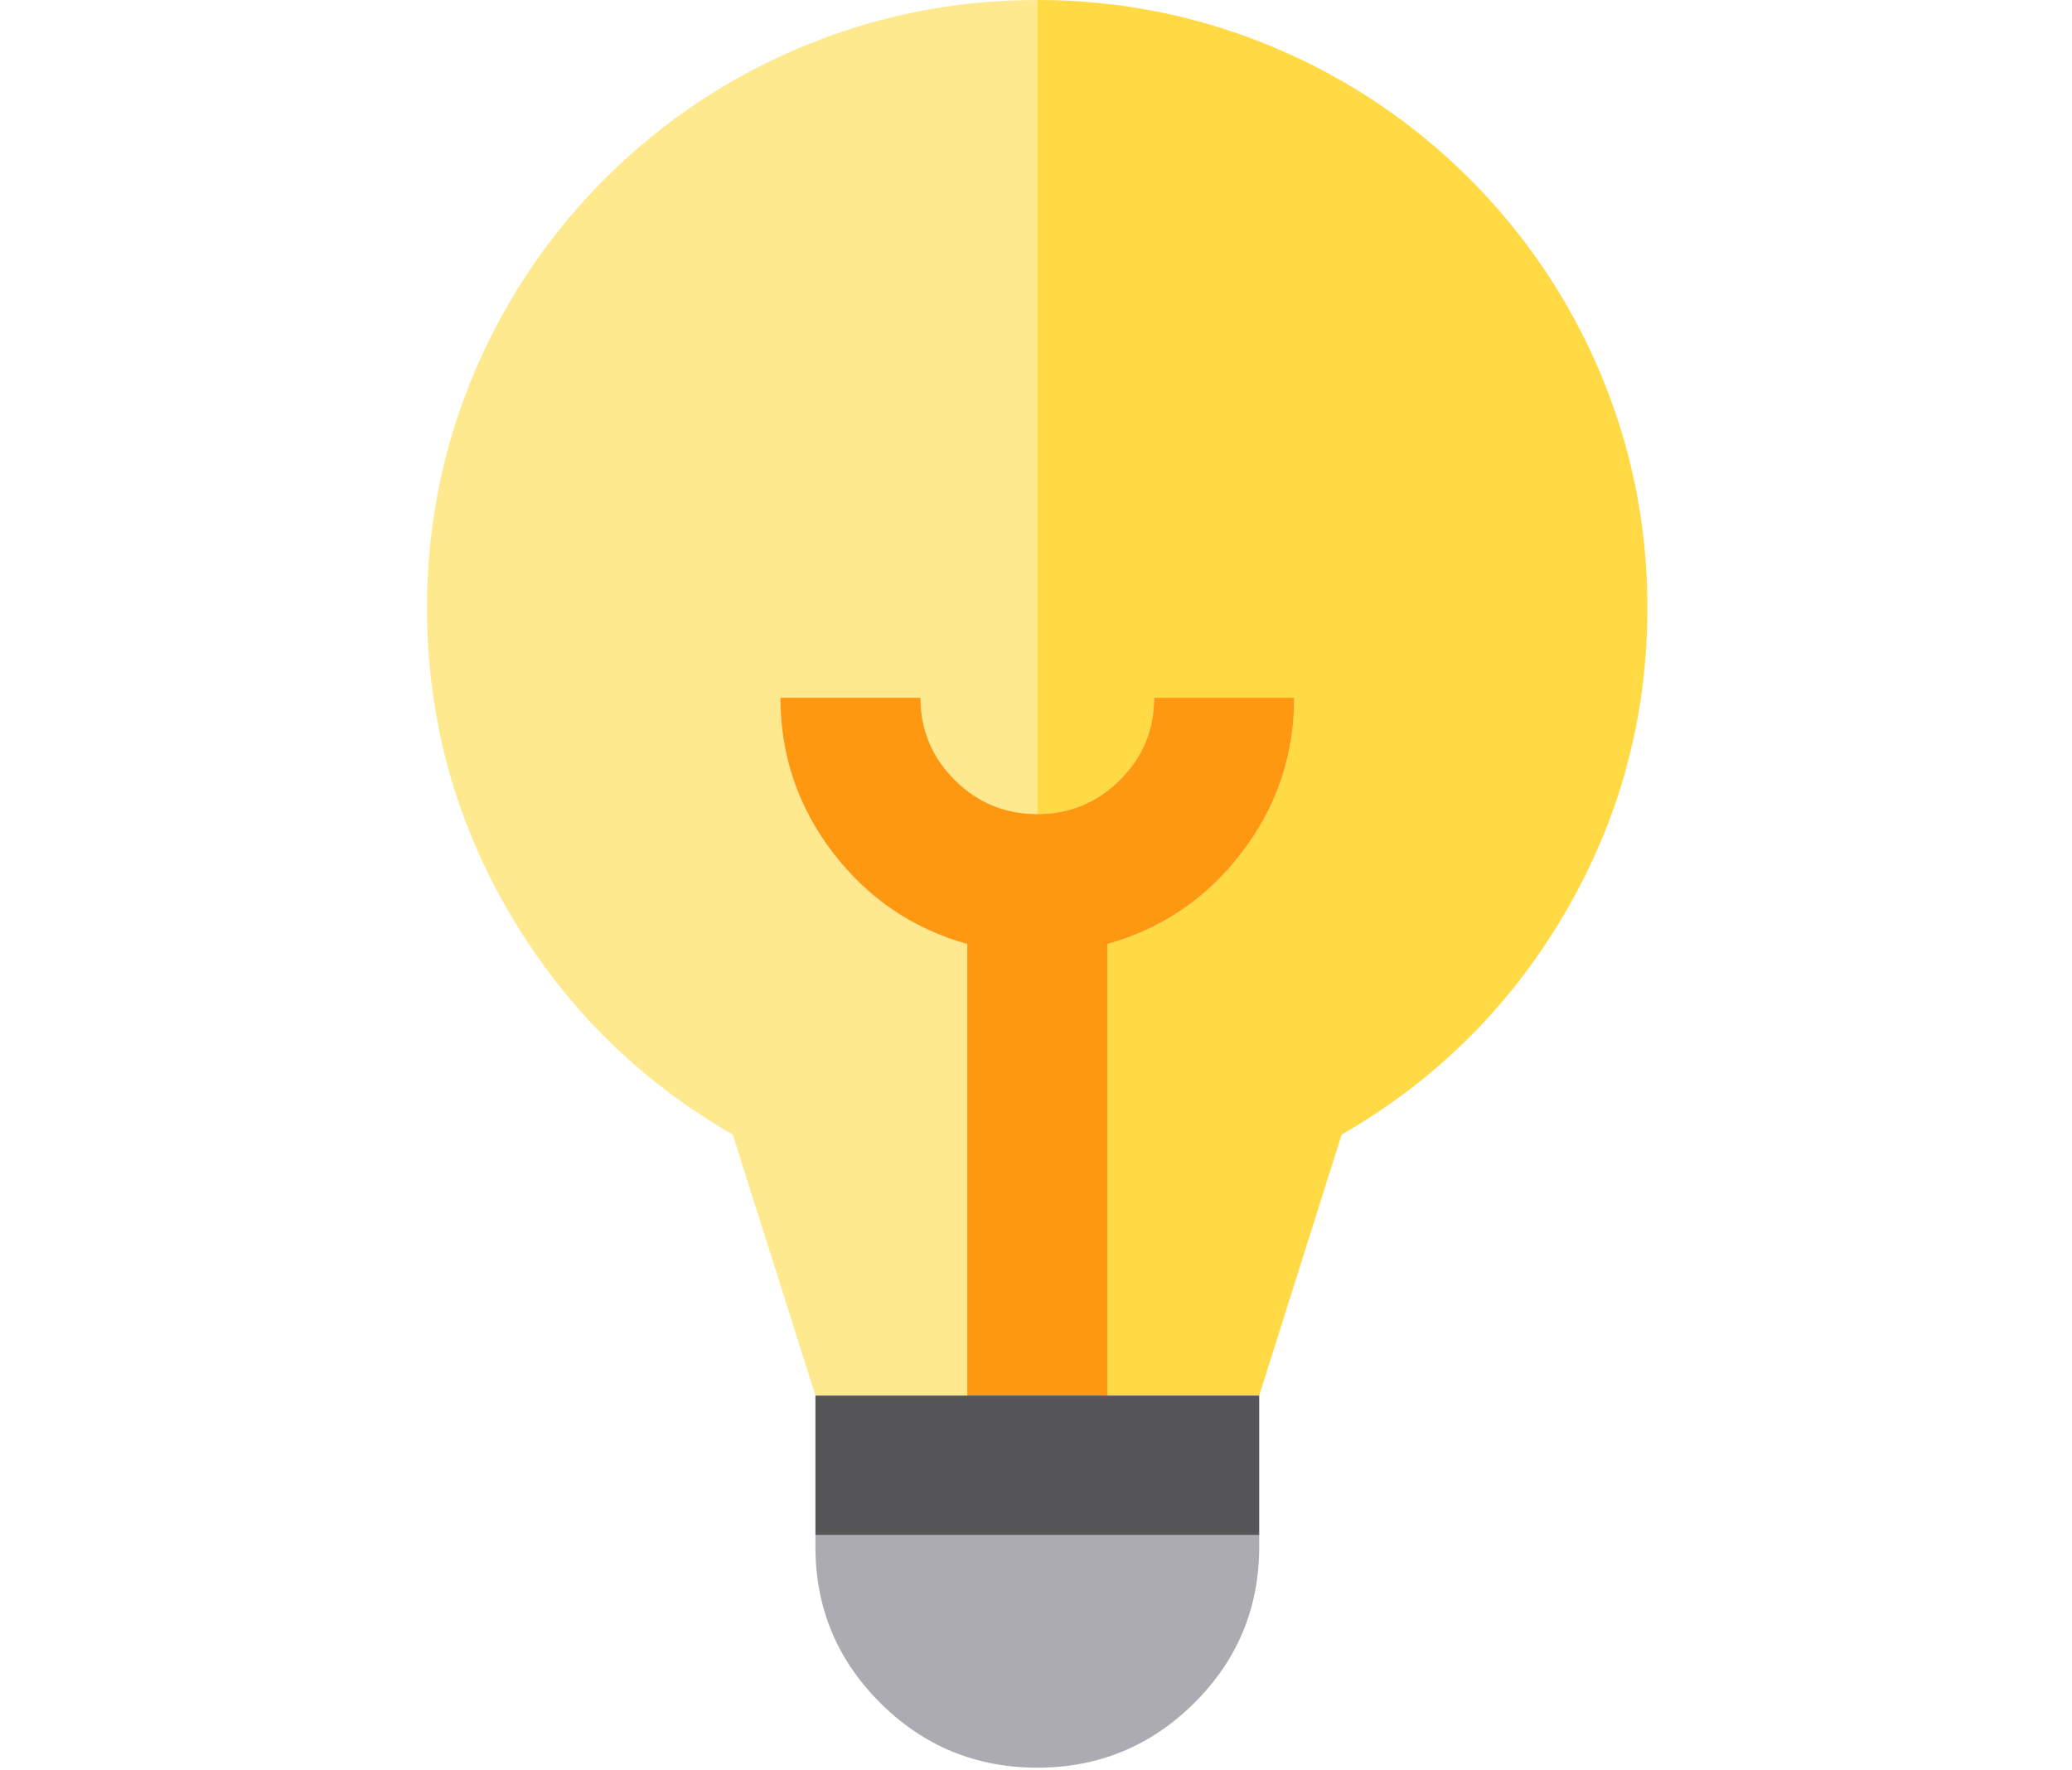
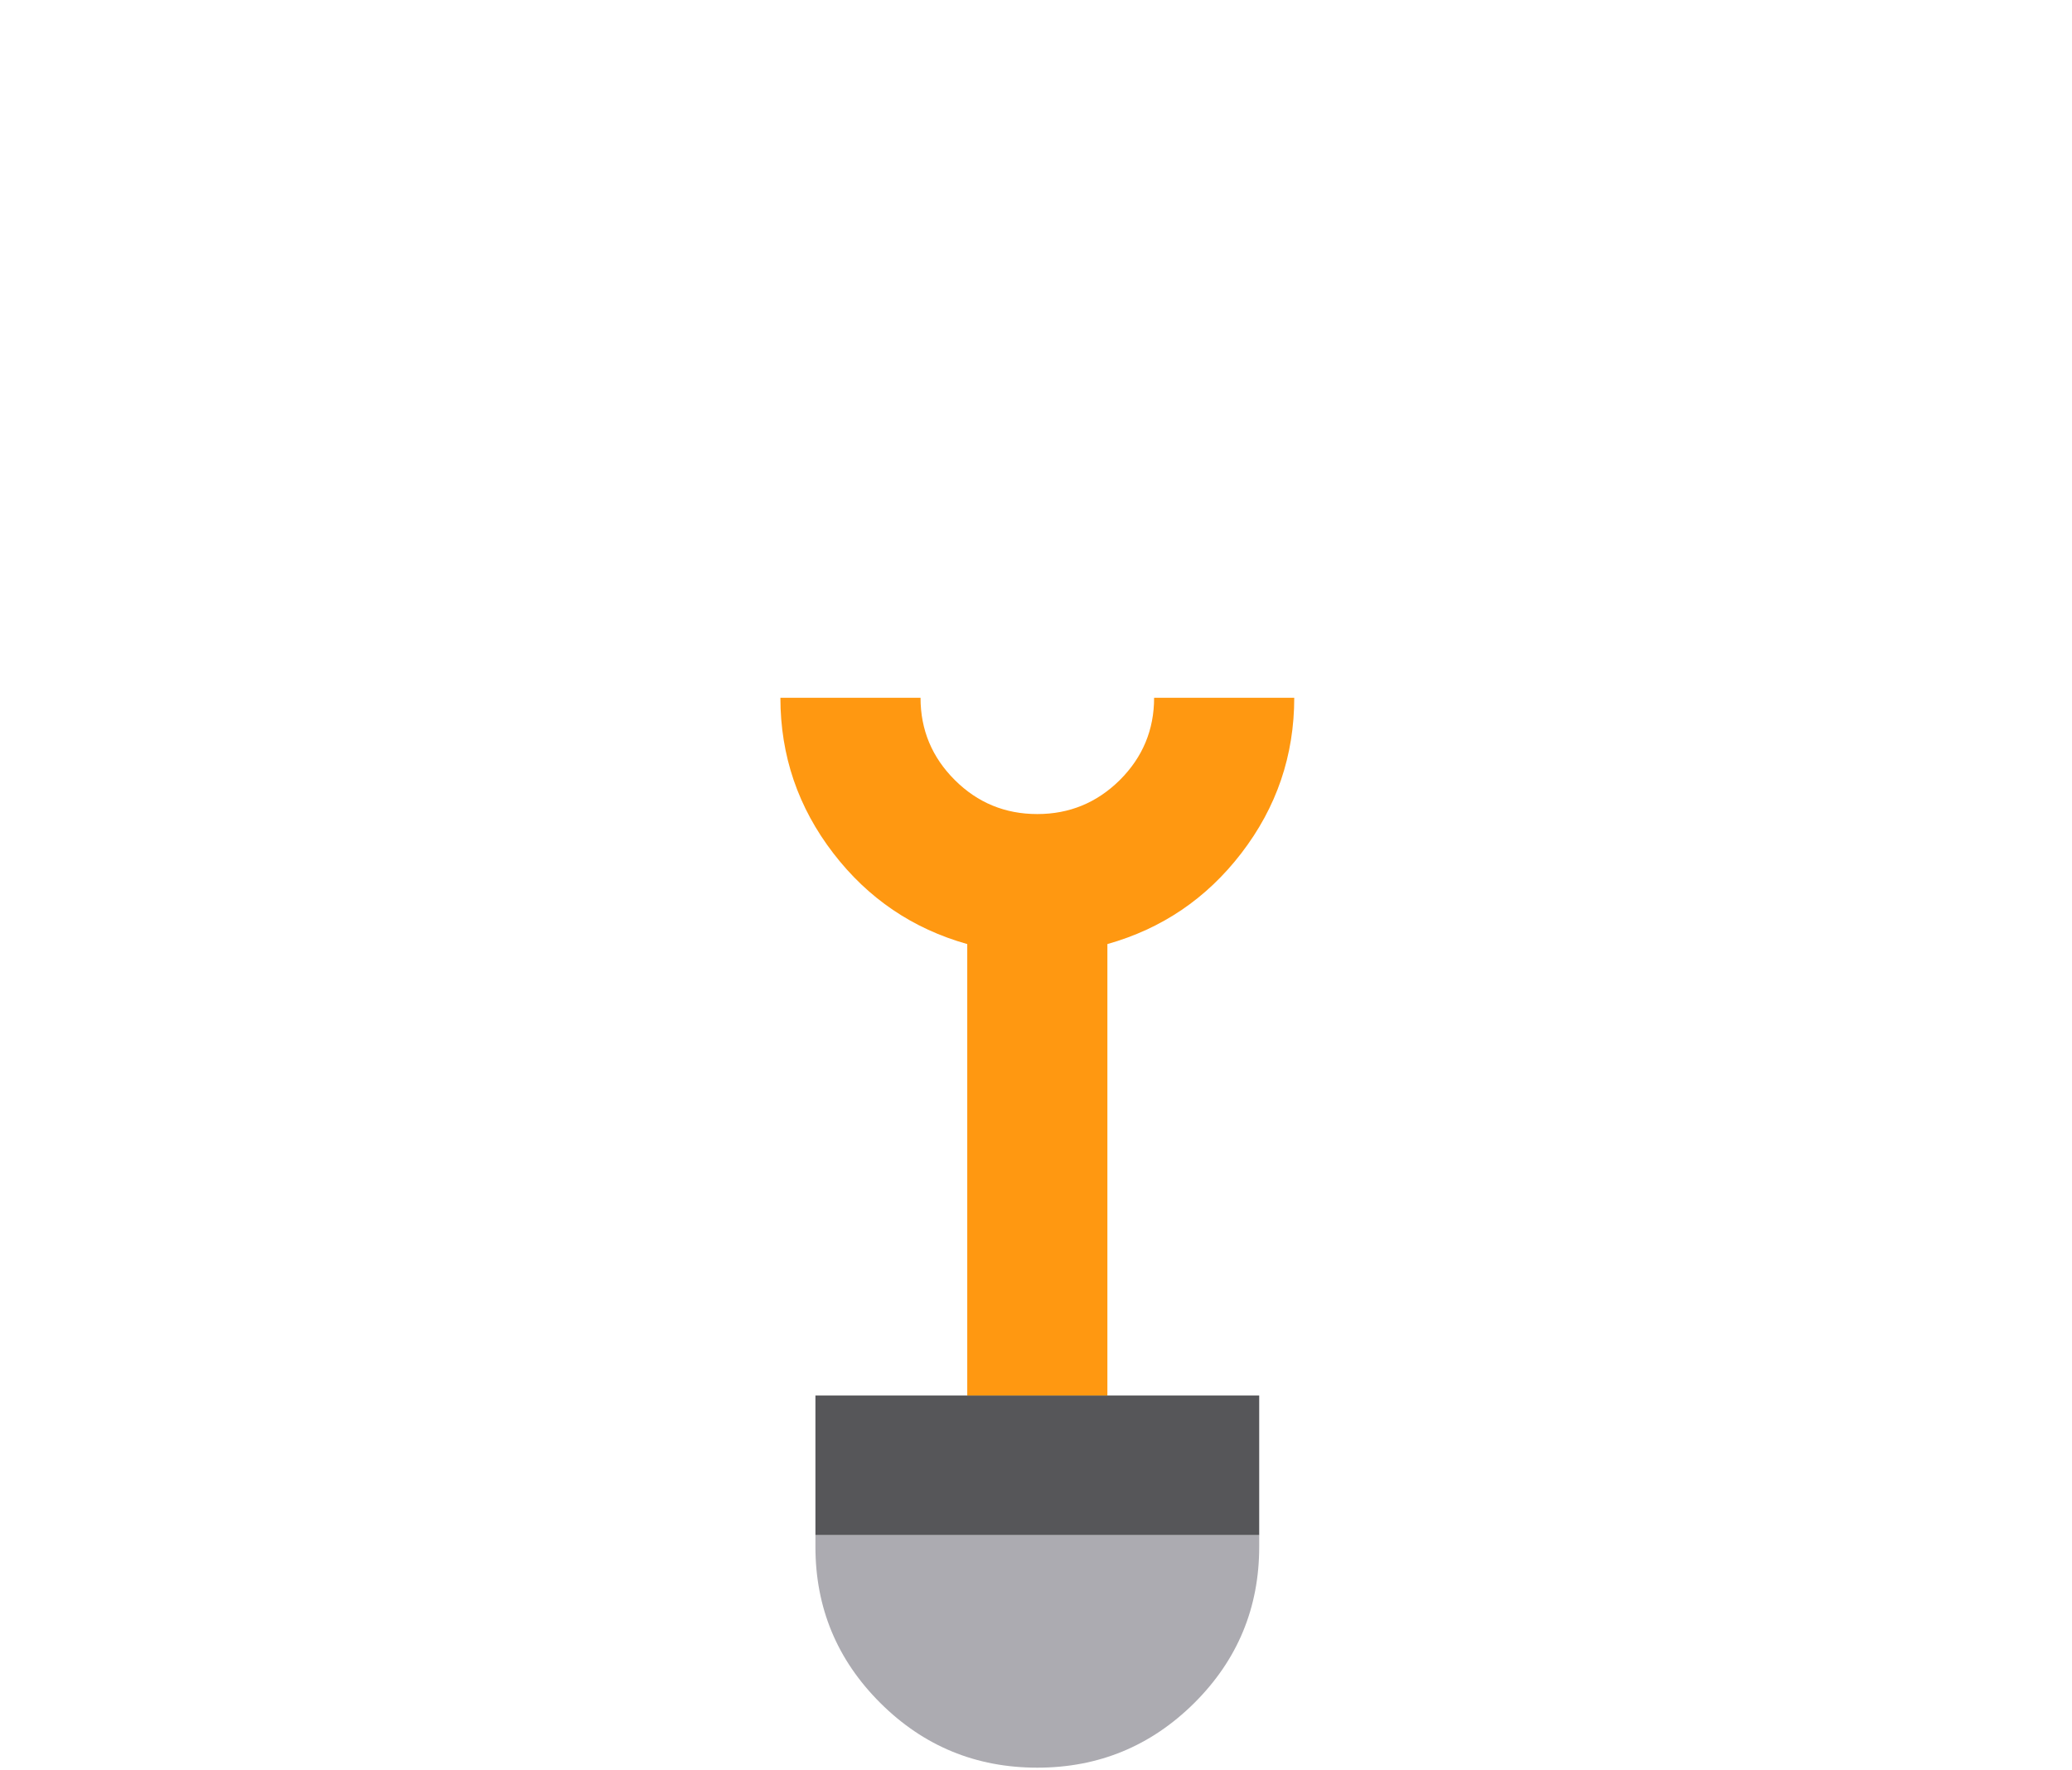
<svg xmlns="http://www.w3.org/2000/svg" xmlns:xlink="http://www.w3.org/1999/xlink" preserveAspectRatio="none" width="110" height="94" viewBox="0 0 110 94">
  <defs>
    <path fill="#ACABB1" d="M142.5 330v2.5q0 19.7 13.9 33.6Q170.3 380 190 380q19.65 0 33.6-13.9 13.9-13.9 13.9-33.6V330h-95z" id="a" />
    <path fill="#565659" d="M142.5 300v30h95v-30h-95z" id="b" />
-     <path fill="#FFE98F" d="M172.35 167.7q7.3 7.3 17.65 7.3V0q-26.6 0-50.85 10.25-23.45 9.95-41.55 28-18.05 18.1-28 41.55-10.25 24.25-10.25 50.85 0 35.7 18.05 66.3 17.55 29.7 47.4 46.95l17.7 56.1H175v-97.05q-17.5-4.95-28.65-19.5Q135 168.65 135 150h30q0 10.35 7.35 17.7z" id="c" />
-     <path fill="#FFDA44" d="M310.35 79.8q-9.95-23.45-28-41.55-18.1-18.05-41.55-28Q216.55 0 190 0v175q10.3 0 17.65-7.3Q215 160.35 215 150h30q0 18.65-11.35 33.45Q222.5 198 205 202.95V300h32.5l17.65-56.1q29.85-17.25 47.4-46.95 18.05-30.6 18.05-66.3 0-26.6-10.25-50.85z" id="d" />
    <path fill="#FF9811" d="M172.35 167.7Q165 160.35 165 150h-30q0 18.65 11.35 33.45Q157.5 198 175 202.95V300h30v-97.05q17.5-4.95 28.65-19.5Q245 168.65 245 150h-30q0 10.35-7.35 17.7Q200.3 175 190 175q-10.35 0-17.65-7.3z" id="e" />
  </defs>
  <use xlink:href="#a" transform="matrix(.248 0 0 .247 7.95 0)" />
  <use xlink:href="#b" transform="matrix(.248 0 0 .247 7.95 0)" />
  <use xlink:href="#c" transform="matrix(.248 0 0 .247 7.95 0)" />
  <use xlink:href="#d" transform="matrix(.248 0 0 .247 7.95 0)" />
  <use xlink:href="#e" transform="matrix(.248 0 0 .247 7.95 0)" />
</svg>